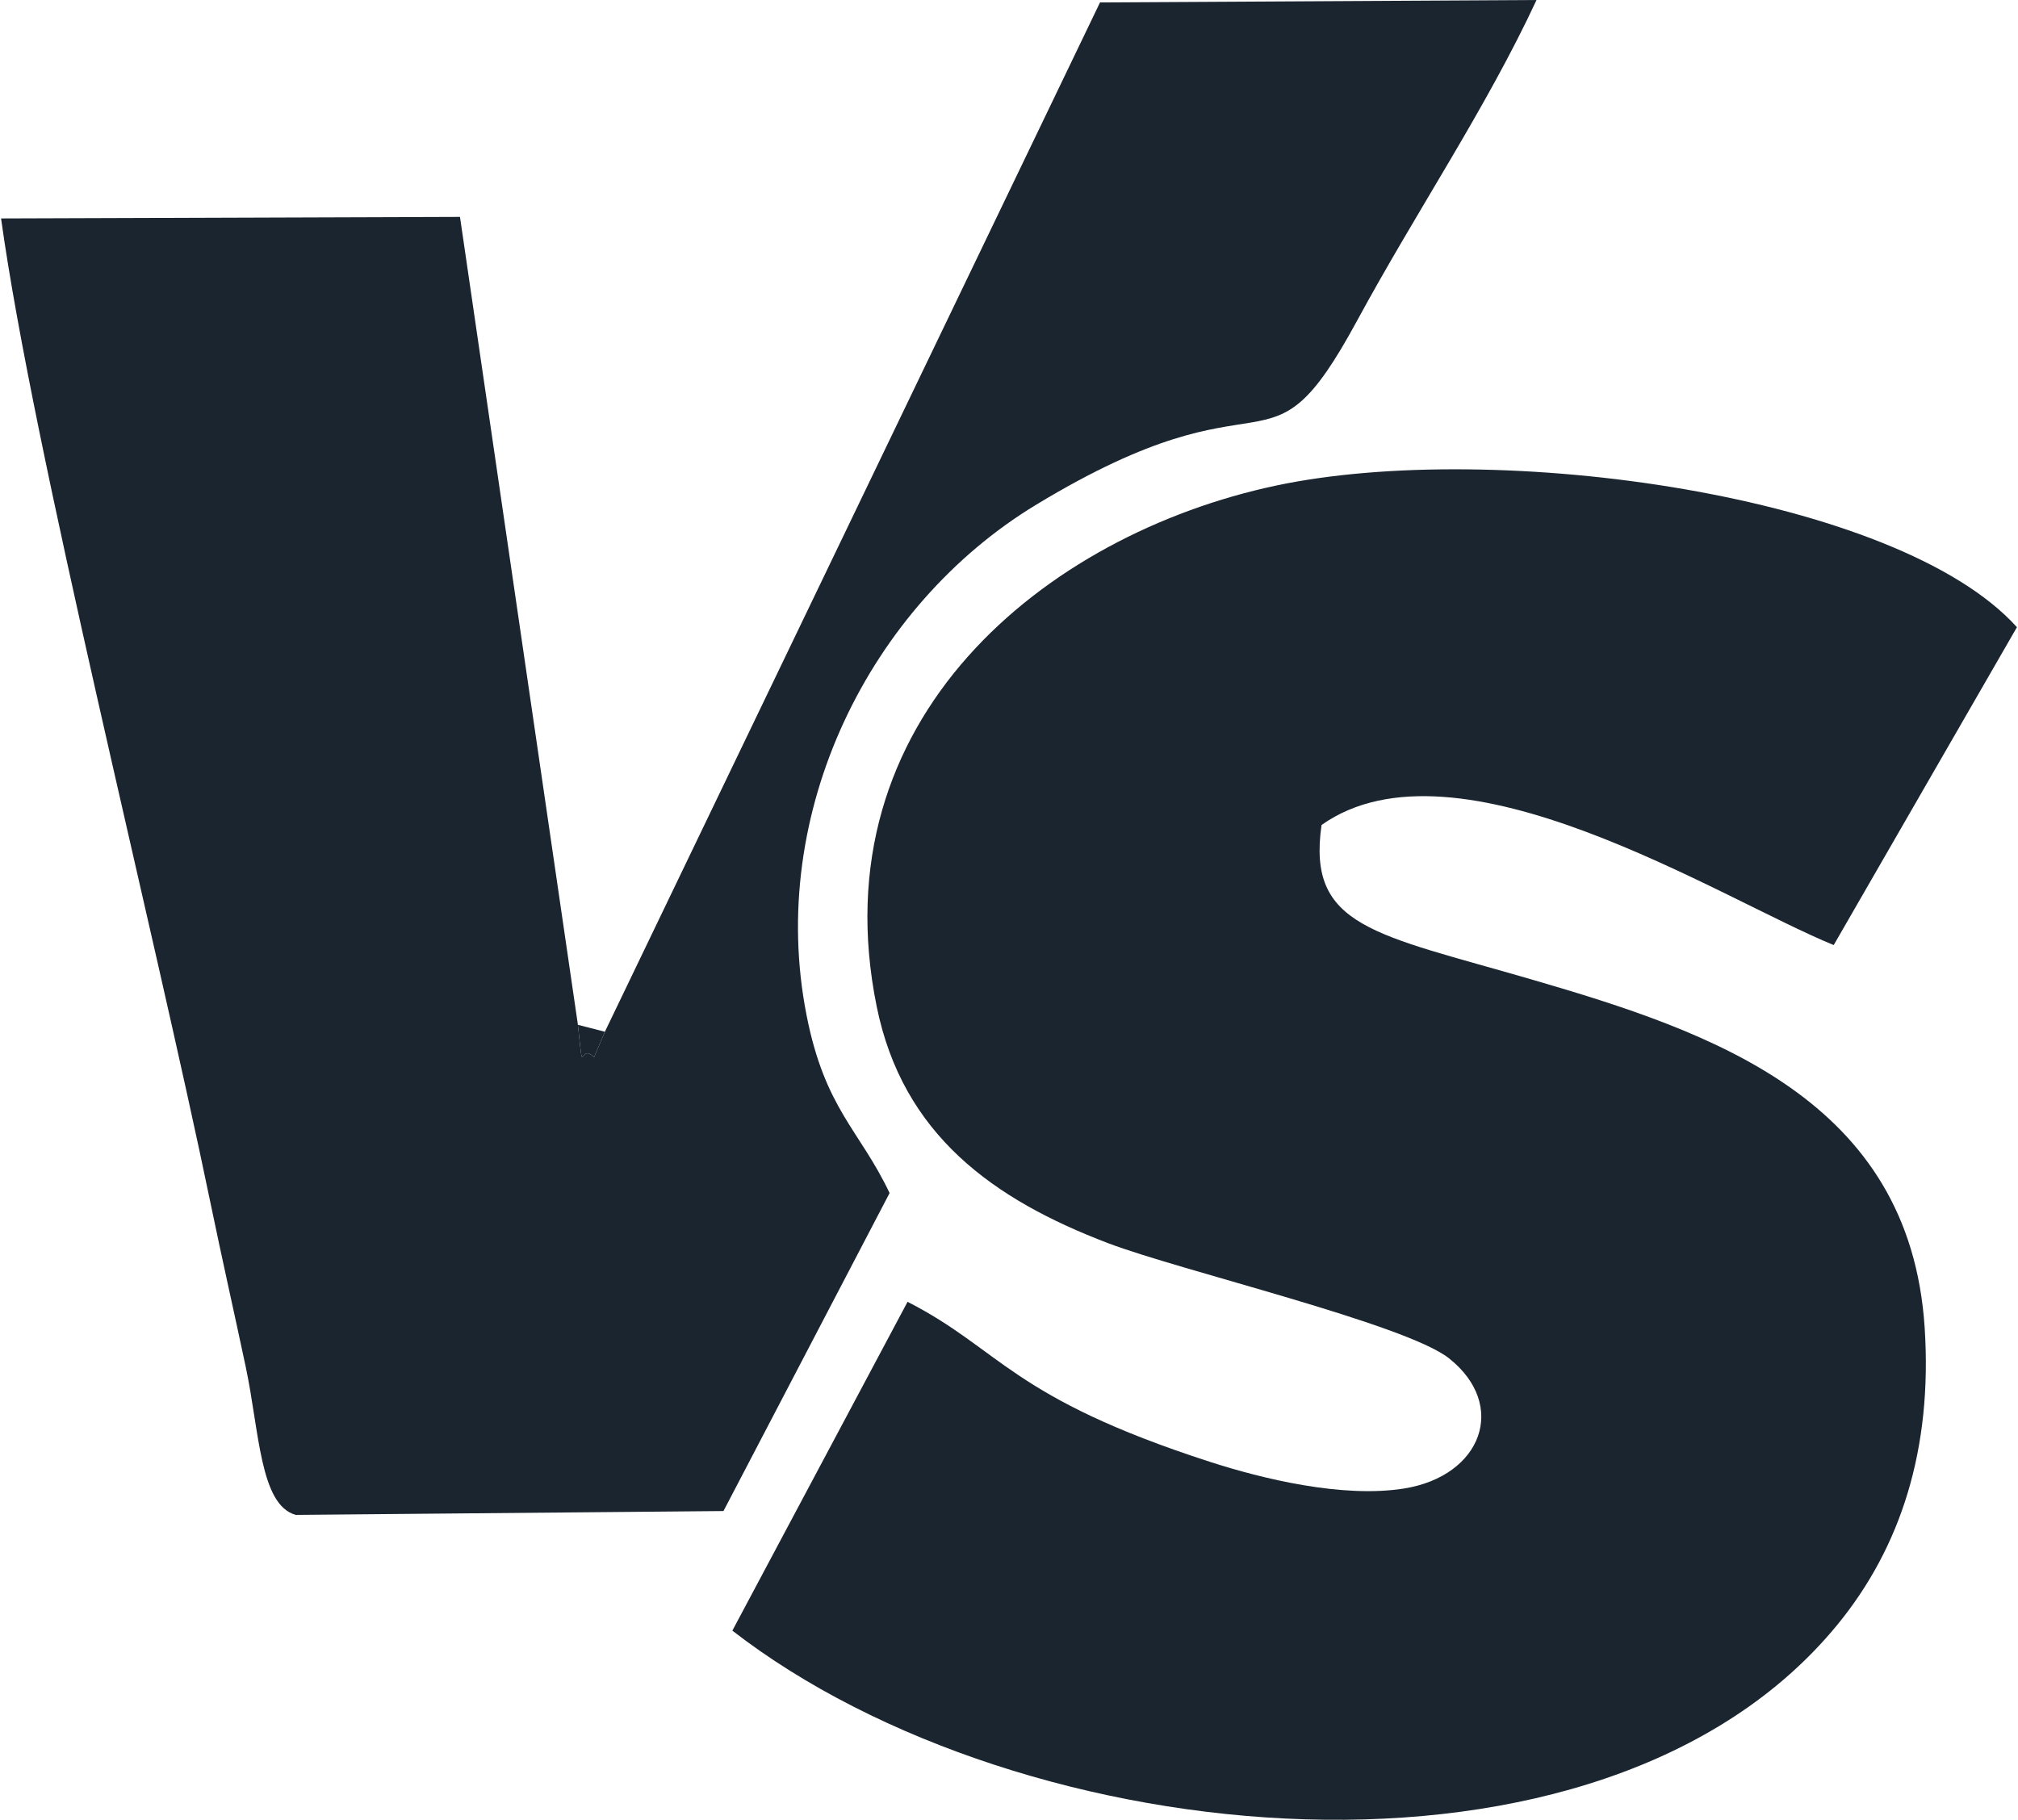
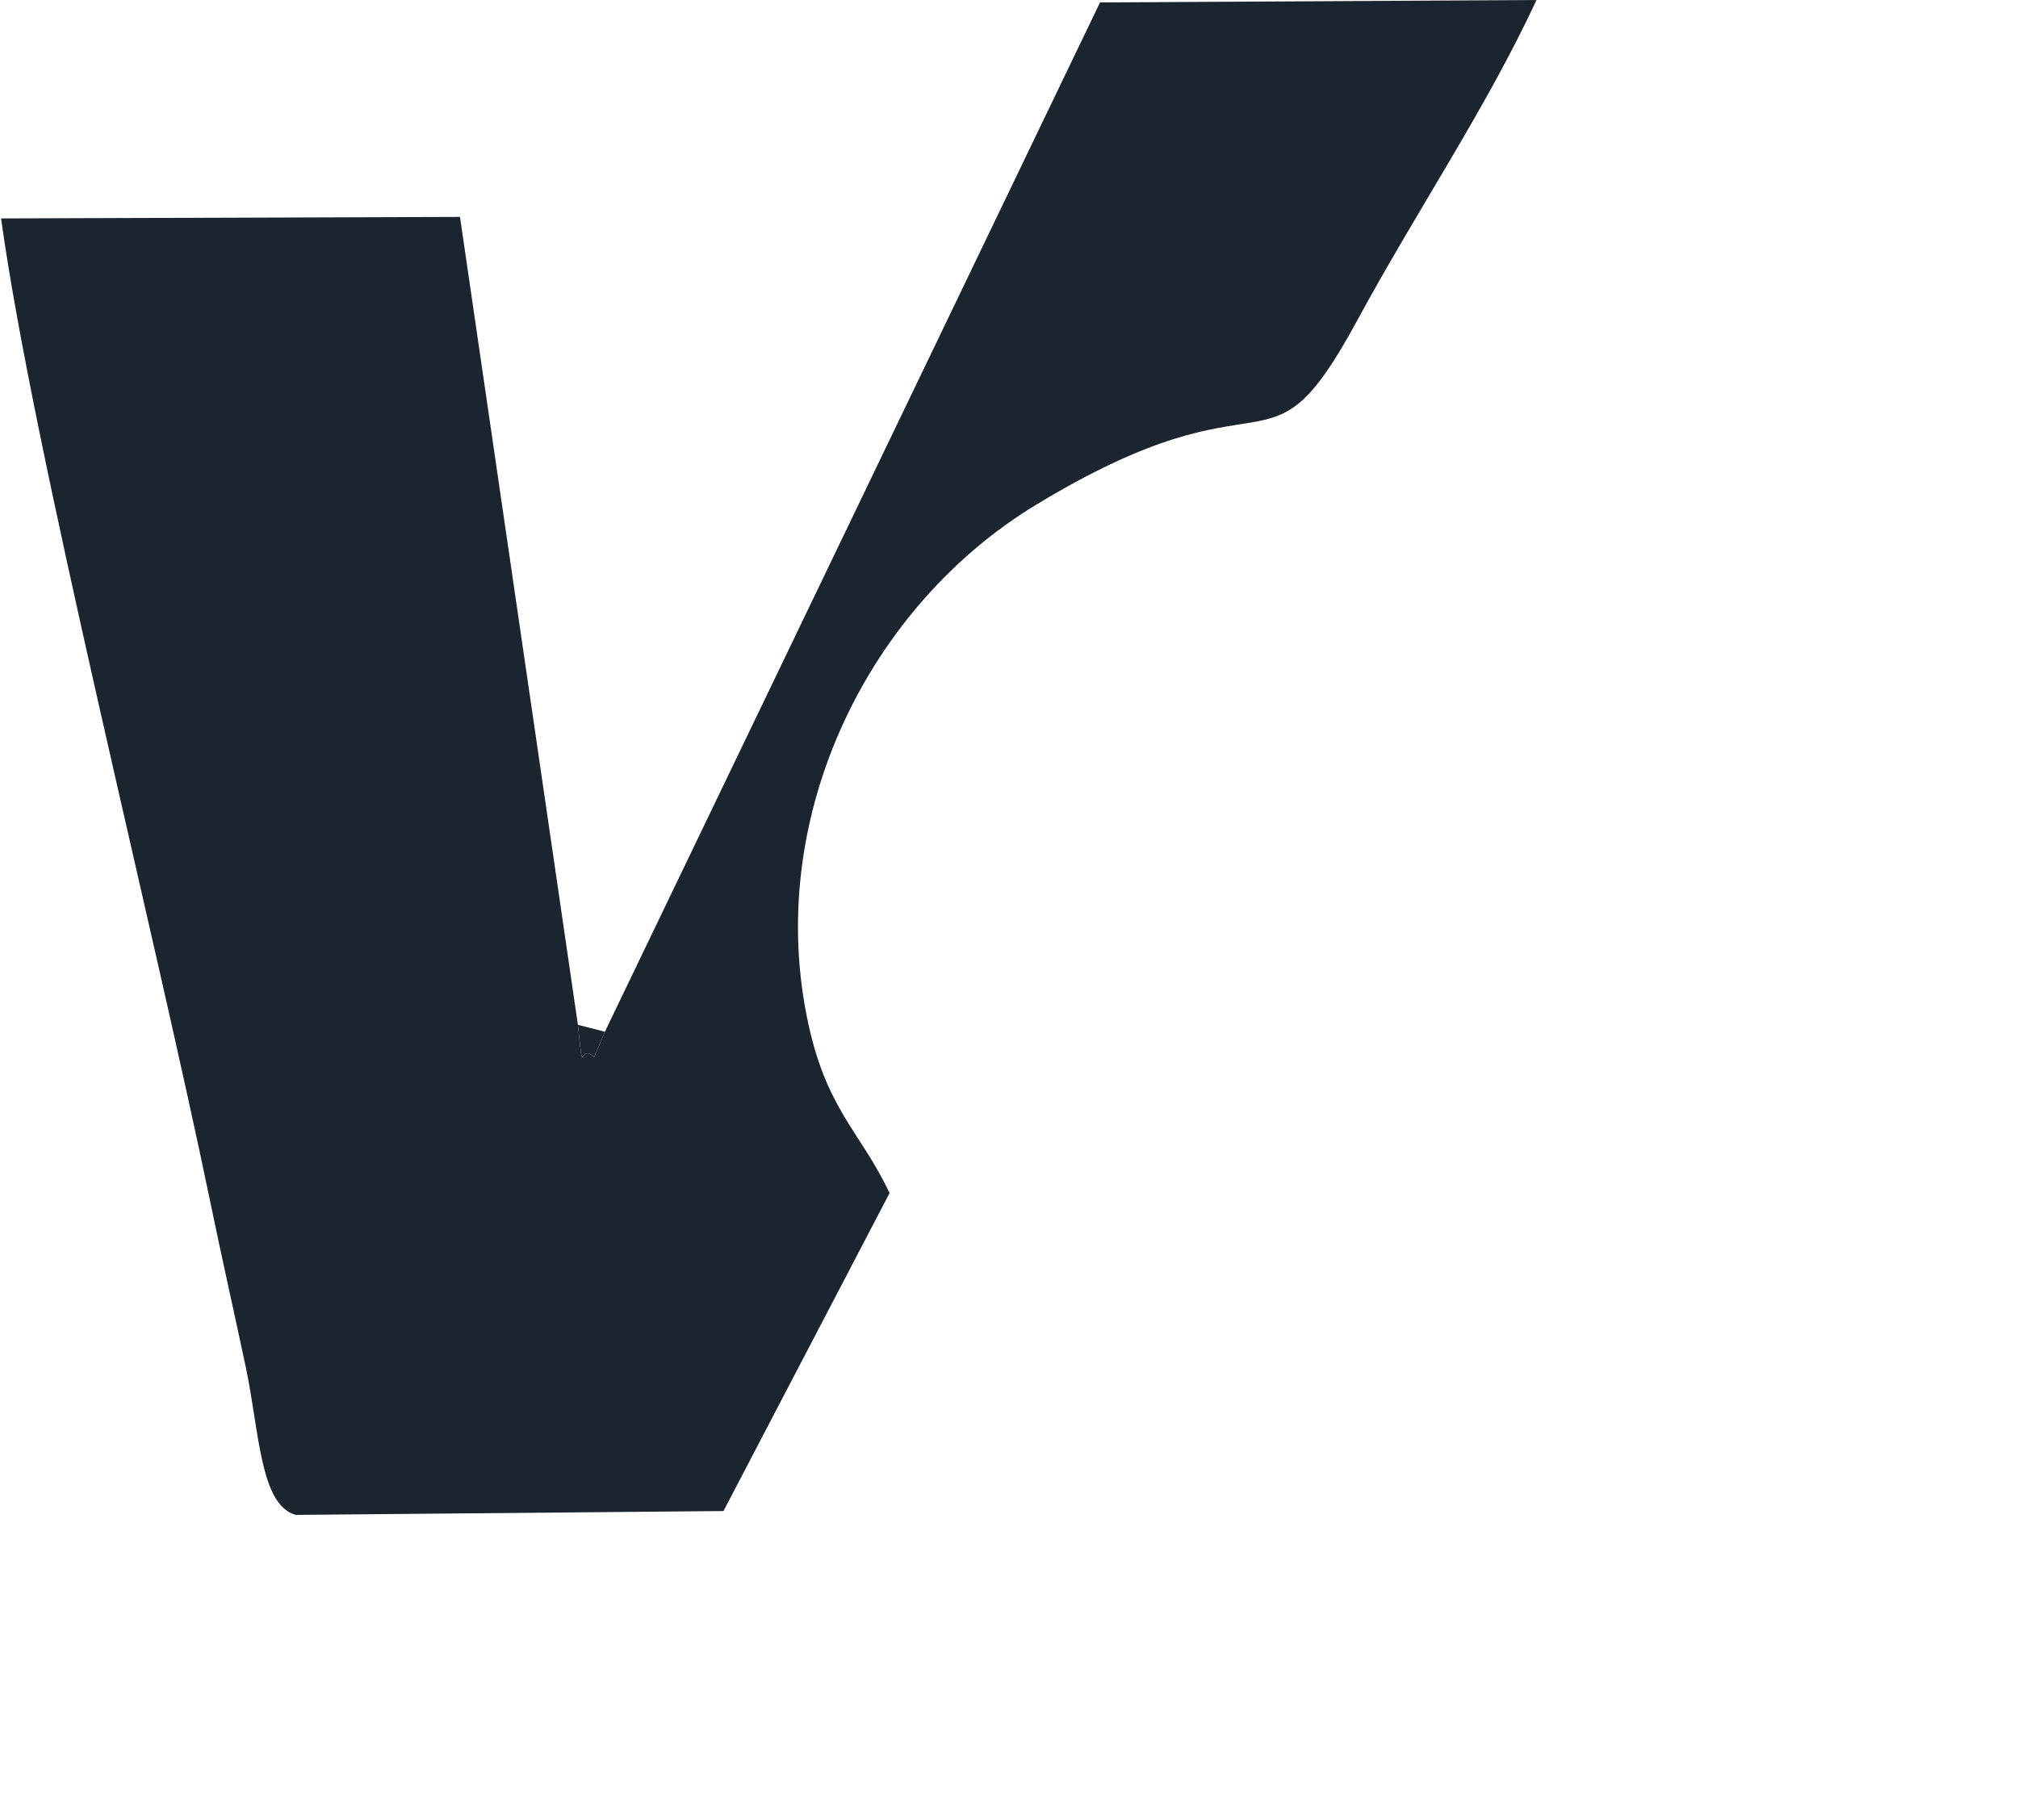
<svg xmlns="http://www.w3.org/2000/svg" xml:space="preserve" width="683" height="616" style="shape-rendering:geometricPrecision;text-rendering:geometricPrecision;image-rendering:optimizeQuality;fill-rule:evenodd;clip-rule:evenodd" viewBox="0 0 21985.6 19849.86">
  <defs>
    <style>.fil0{fill:#1a252f}</style>
  </defs>
  <g id="Camada_x0020_1">
-     <path class="fil0" d="M21985.6 6841.22c-1302.98-1446.05-5683.16-2054.78-8084.08-1543.86-2514.85 535.14-4988.9 2544.06-4351.5 5681.98 284.57 1400.83 1274.92 2105.21 2522.8 2580.53 785.64 299.25 3245.96 880.9 3719.16 1256.48 644.74 511.75 357.51 1284.08-490.46 1419.85-668.78 107.05-1542.87-105.15-2117.68-291.04-2176.06-703.65-2272.19-1220.88-3297.38-1745.42L7975.7 17786.45c3159.48 2448.91 9490.85 3061.67 12052.06-64.81 690.98-843.52 1037.24-1915.1 951.71-3237.82-161.36-2495.53-2322.54-3227.86-4275.18-3796.7-1720.65-501.29-2464.04-571.27-2302.69-1688.48 1479.06-1045.11 4354.85 808.27 5585.73 1309.79l1998.27-3467.21z" />
    <path class="fil0" d="m6585.36 11254.1-118.5 279.02c-164.21-175.81-109.07 277-175.62-354.89L5005.1 2365.93 0 2382.67c351.69 2541.32 1660.95 7721.13 2287.02 10753.44 119.07 576.6 258.6 1194.87 381.09 1771.89 149.91 706.12 154.13 1507.81 545.91 1616.11l4664.82-42.13 1811.58-3468.51c-326.36-688.44-703.27-912.81-905.43-1939.17-435.47-2211.08 689.81-4467.99 2499.46-5566.15 2601.44-1578.66 2496.1-150.71 3503.22-2007.47C15446.11 2286.72 16192.61 1189.89 16746.13 0l-4760.66 26.47L6585.36 11254.1z" />
    <path class="fil0" d="m6585.36 11254.1-294.12-75.87c66.55 631.89 11.41 179.08 175.62 354.89l118.5-279.02z" />
  </g>
</svg>